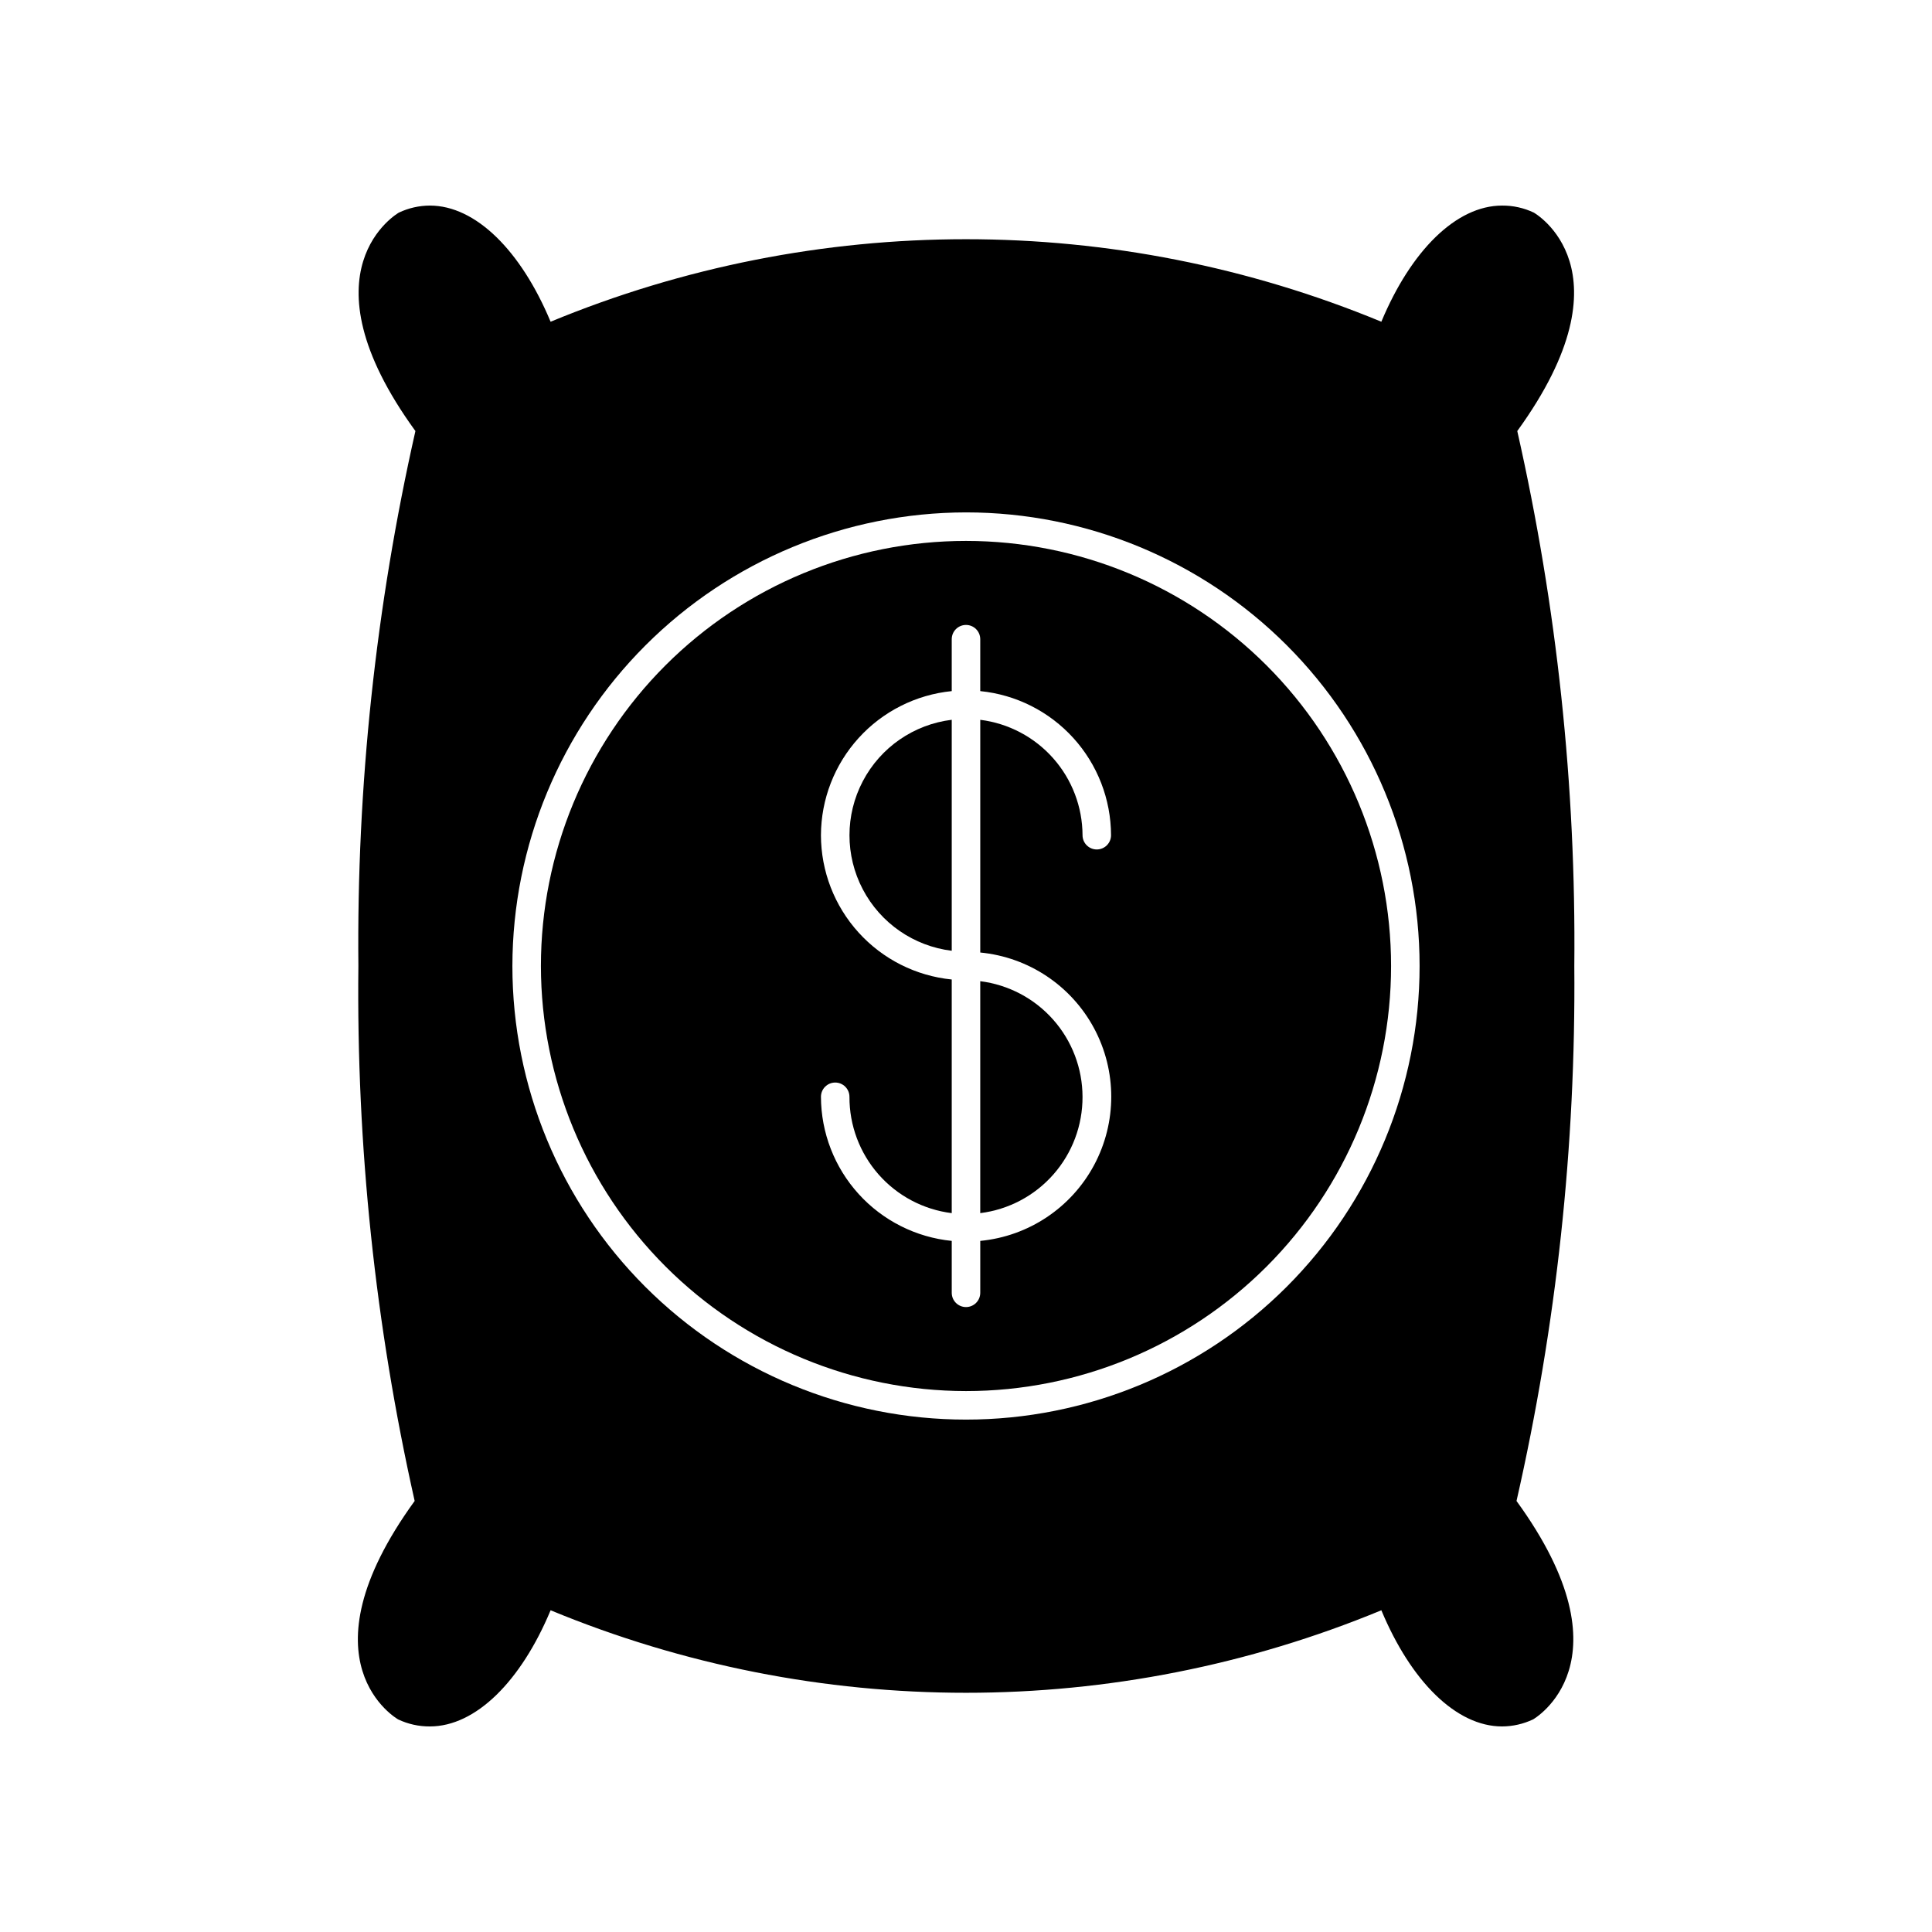
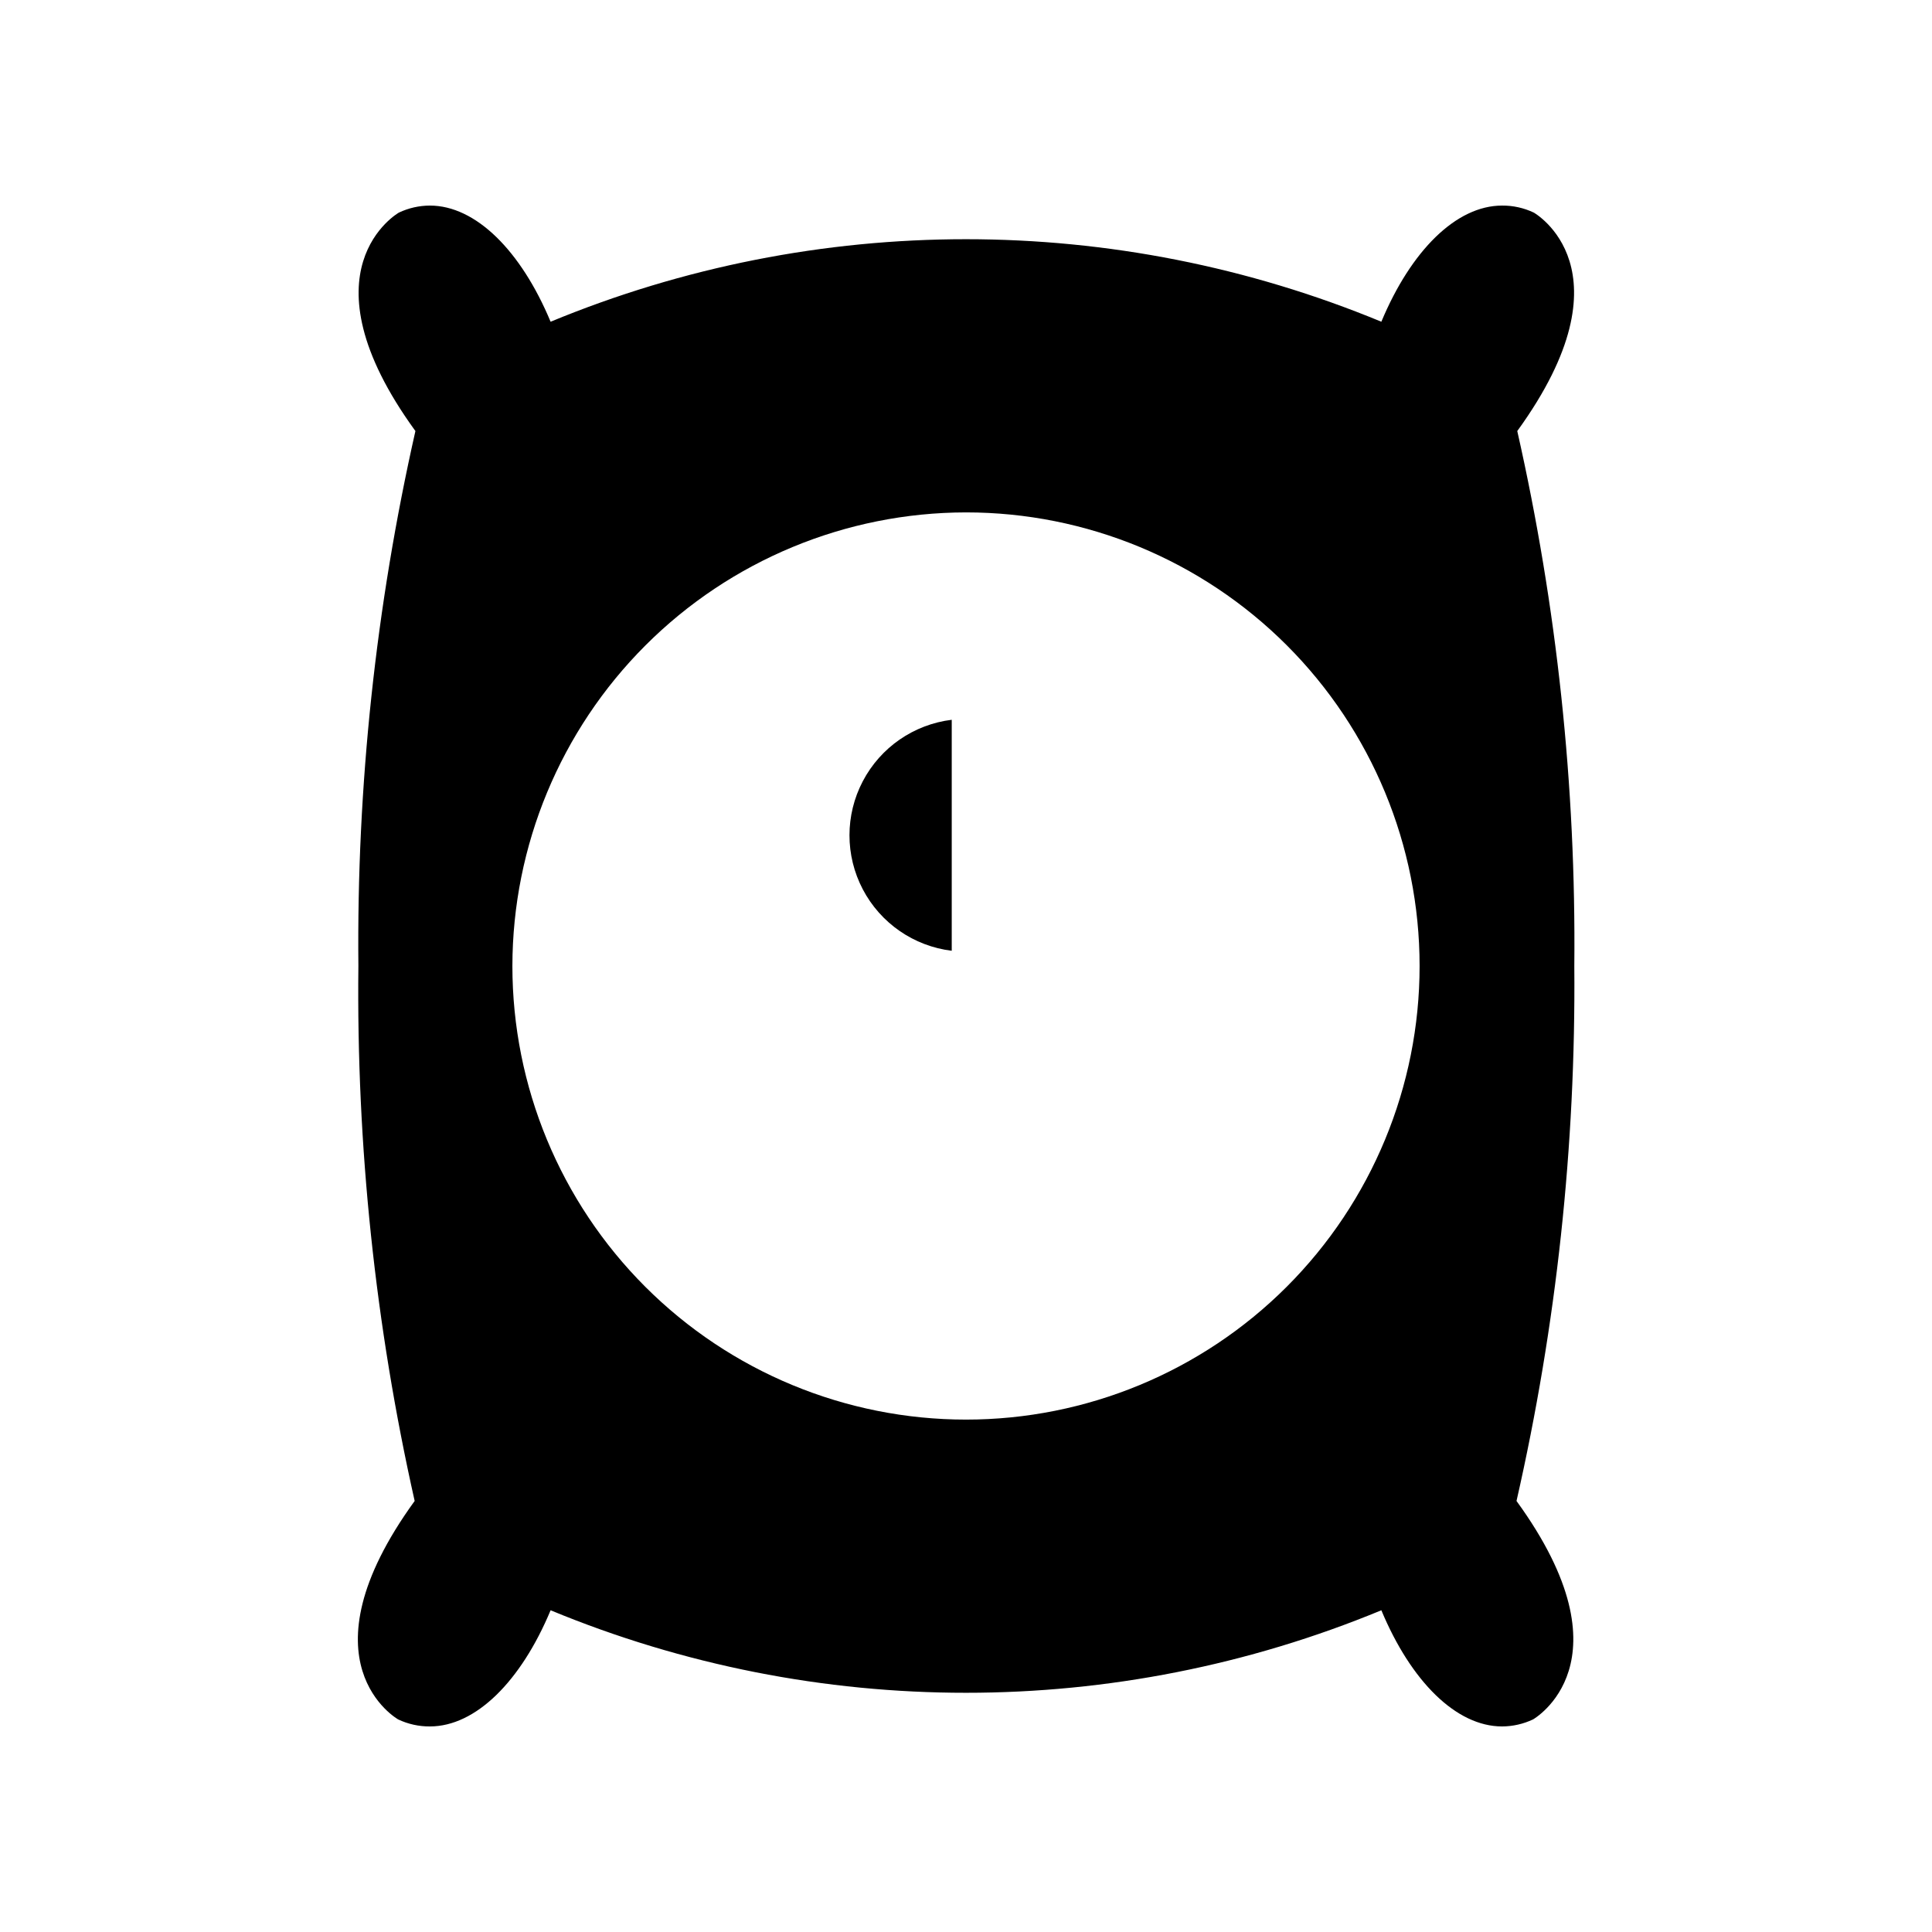
<svg xmlns="http://www.w3.org/2000/svg" fill="#000000" width="800px" height="800px" version="1.1" viewBox="144 144 512 512">
  <g>
    <path d="m253.89 541.77c-31.086 42.875-4.383 57.887-4.383 57.887v0.004c2.629 1.246 5.504 1.883 8.414 1.863 12.141 0 24.133-11.941 31.992-30.781v-0.004c70.492 29.156 149.67 29.156 220.16 0 7.859 18.844 19.848 30.785 31.992 30.785 2.84-0.012 5.644-0.648 8.211-1.863 0 0 26.703-15.113-4.383-57.887v-0.004c10.582-46.504 15.723-94.078 15.316-141.77 0.473-47.684-4.602-95.262-15.117-141.77 31.086-42.875 4.383-57.887 4.383-57.887h0.004c-2.629-1.25-5.508-1.887-8.414-1.863-12.141 0-24.133 11.941-31.992 30.781-70.492-29.156-149.67-29.156-220.16 0-7.859-18.844-19.852-30.781-31.992-30.781-2.844 0.008-5.648 0.645-8.215 1.863 0 0-26.703 15.113 4.383 57.887-10.512 46.512-15.586 94.09-15.113 141.77-0.539 47.676 4.465 95.25 14.914 141.77zm146.11-261.98c31.879 0 62.457 12.664 85 35.207 22.543 22.547 35.207 53.121 35.207 85.004 0 31.879-12.664 62.457-35.207 85s-53.121 35.207-85 35.207c-31.883 0-62.457-12.664-85.004-35.207-22.543-22.543-35.207-53.121-35.207-85 0.039-31.871 12.719-62.422 35.254-84.957 22.535-22.535 53.086-35.215 84.957-35.254z" />
-     <path d="m400 512.65c29.875 0 58.527-11.867 79.656-32.992 21.125-21.129 32.992-49.781 32.992-79.656 0-29.879-11.867-58.531-32.992-79.66-21.129-21.125-49.781-32.992-79.656-32.992-29.879 0-58.531 11.867-79.66 32.992-21.125 21.129-32.992 49.781-32.992 79.66 0.027 29.867 11.902 58.504 33.023 79.625s49.758 33 79.629 33.023zm-38.441-147.31c0.027-9.527 3.586-18.703 9.988-25.758s15.195-11.484 24.672-12.43v-13.754c0-2.086 1.691-3.781 3.781-3.781 2.086 0 3.777 1.695 3.777 3.781v13.754c9.48 0.945 18.27 5.375 24.672 12.43 6.402 7.055 9.961 16.23 9.988 25.758 0 2.086-1.691 3.777-3.777 3.777-2.086 0-3.777-1.691-3.777-3.777-0.027-7.519-2.797-14.773-7.785-20.402-4.988-5.629-11.855-9.246-19.32-10.18v61.668c12.785 1.23 24.105 8.77 30.168 20.09 6.062 11.32 6.062 24.926 0 36.246-6.062 11.32-17.383 18.863-30.168 20.09v13.754c0 2.09-1.691 3.781-3.777 3.781-2.09 0-3.781-1.691-3.781-3.781v-13.754c-9.477-0.945-18.27-5.375-24.672-12.43-6.402-7.055-9.961-16.23-9.988-25.758 0-2.086 1.691-3.777 3.777-3.777 2.086 0 3.777 1.691 3.777 3.777-0.031 7.566 2.707 14.879 7.703 20.562 4.992 5.68 11.898 9.336 19.402 10.27v-61.918c-9.488-0.945-18.285-5.383-24.688-12.449-6.406-7.062-9.957-16.254-9.973-25.789z" />
    <path d="m396.22 334.75c-10.055 1.227-18.863 7.312-23.57 16.285-4.707 8.969-4.707 19.676 0 28.648 4.707 8.969 13.516 15.055 23.57 16.281z" />
-     <path d="m430.88 434.66c-0.016-7.531-2.777-14.797-7.769-20.434-4.988-5.641-11.863-9.266-19.336-10.199v61.465c7.508-0.934 14.41-4.59 19.402-10.27 4.996-5.684 7.734-12.996 7.703-20.562z" />
  </g>
</svg>